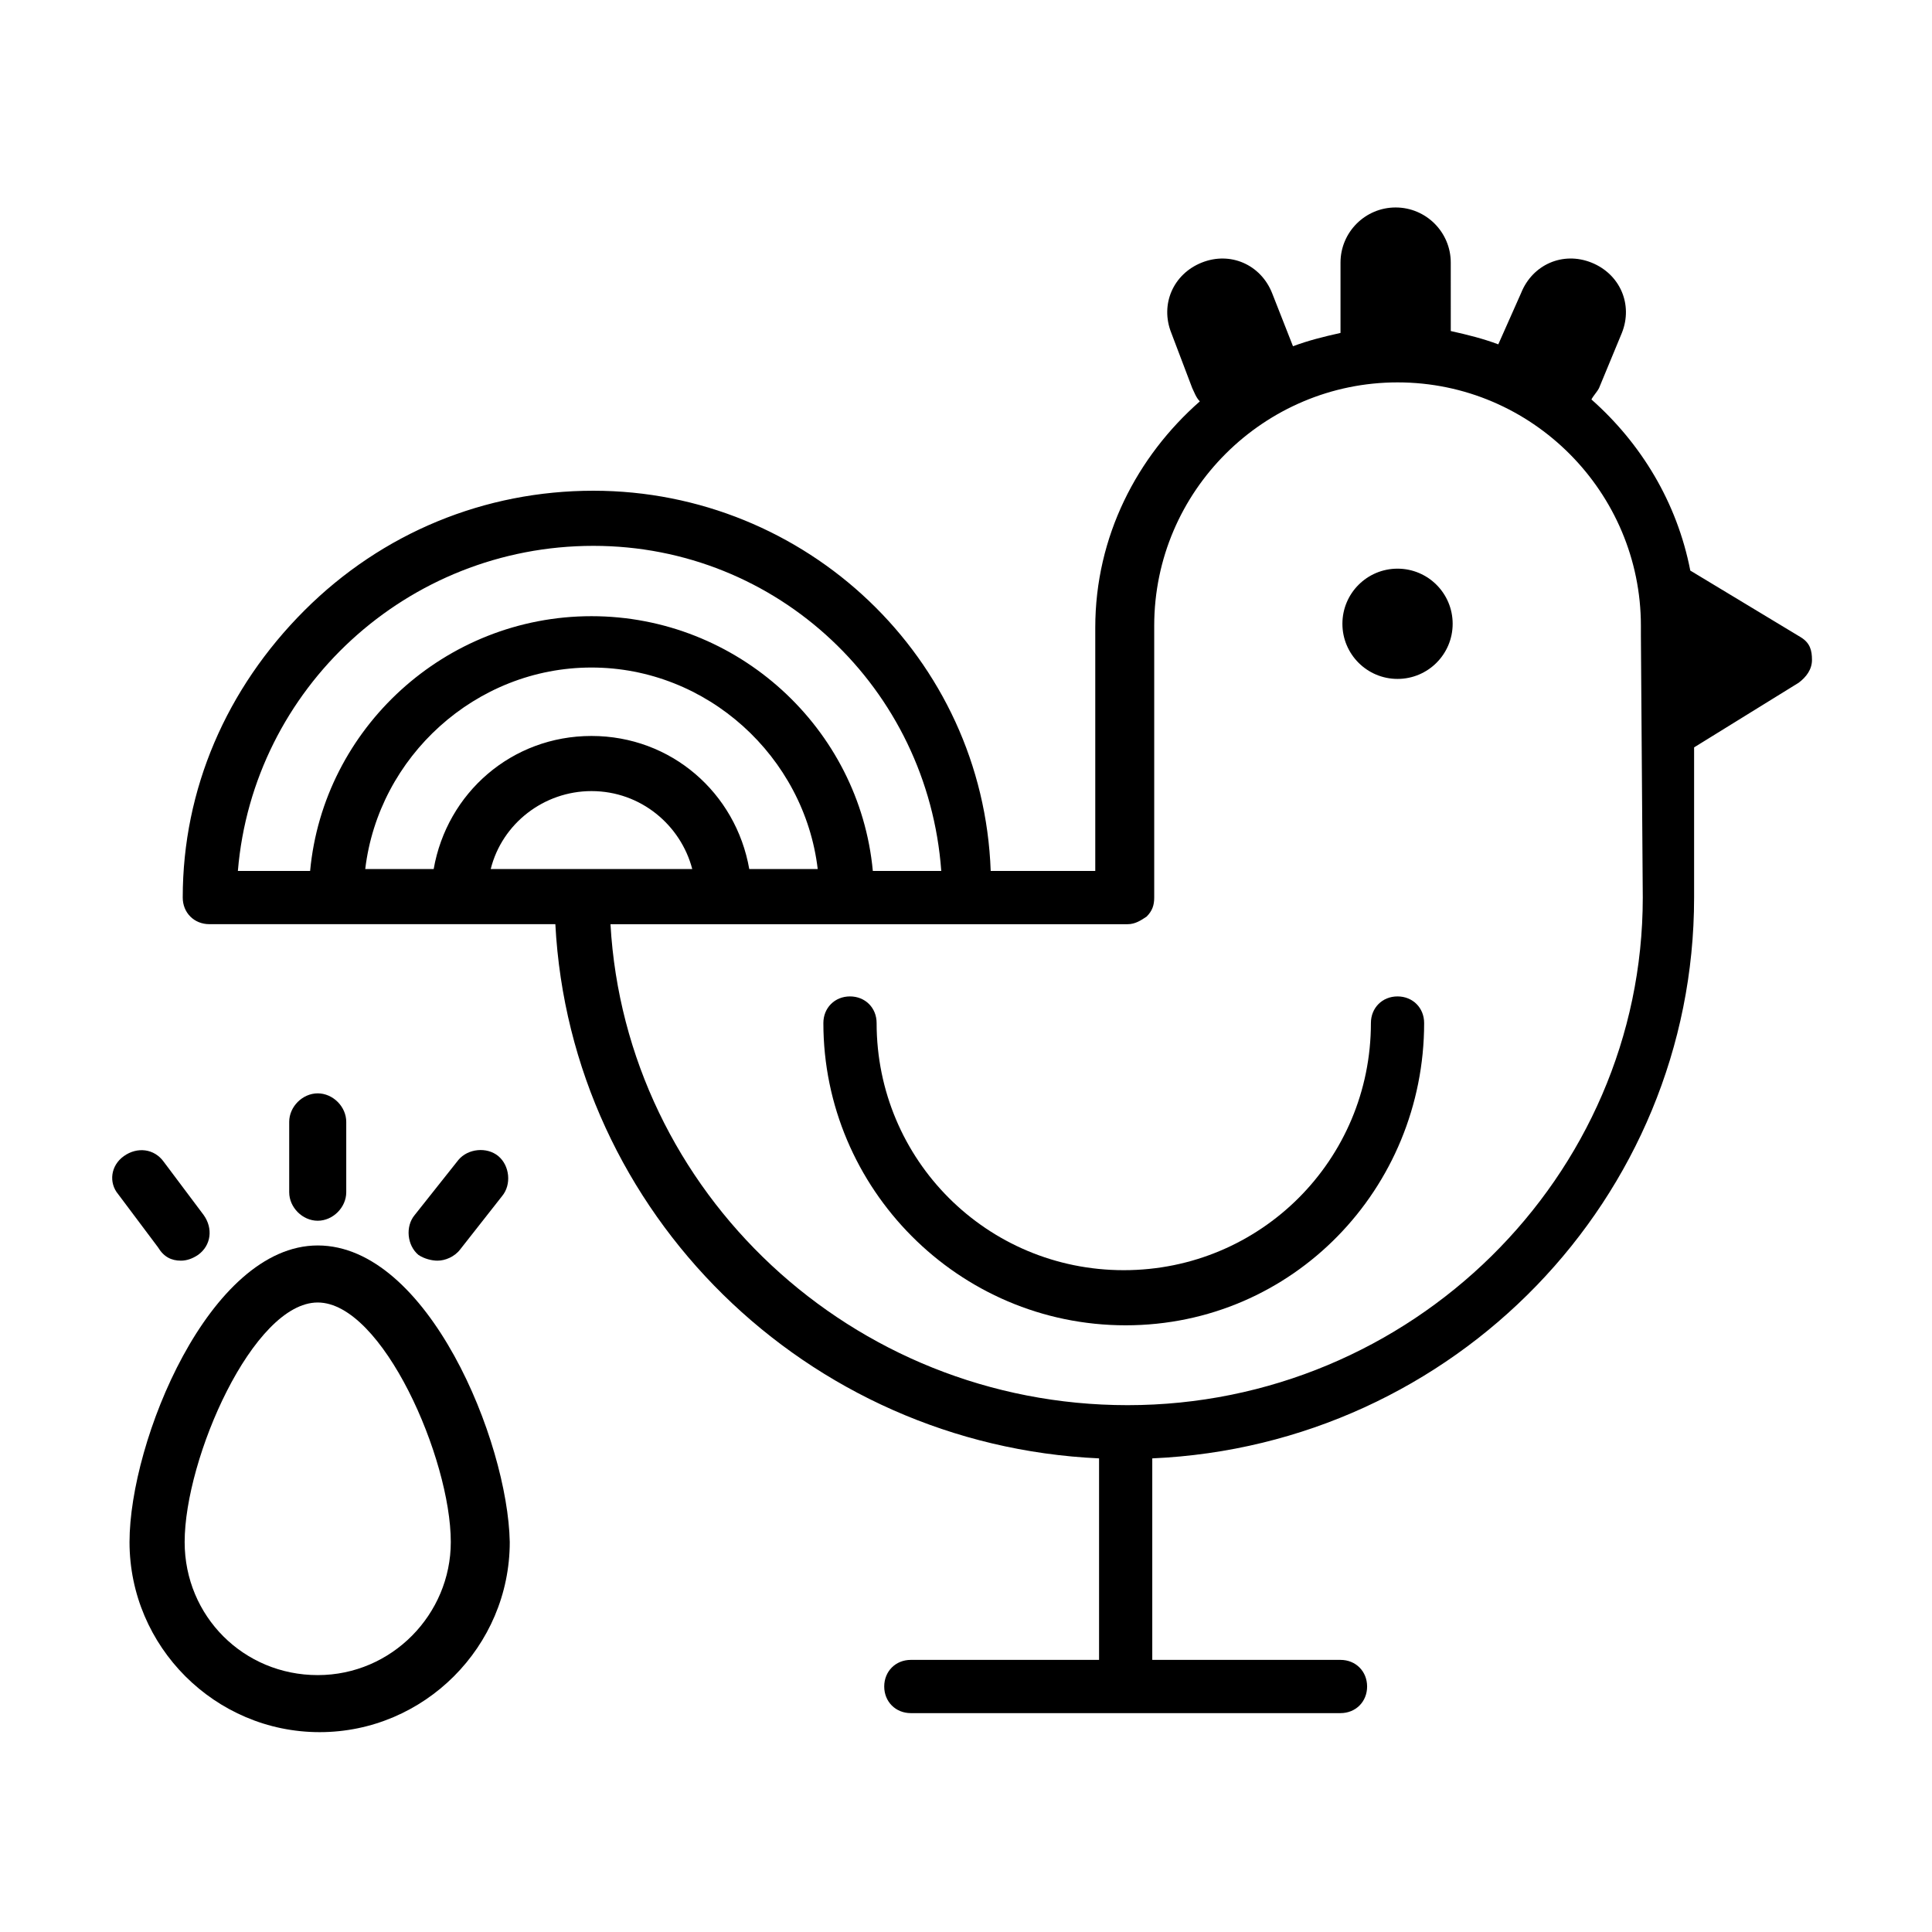
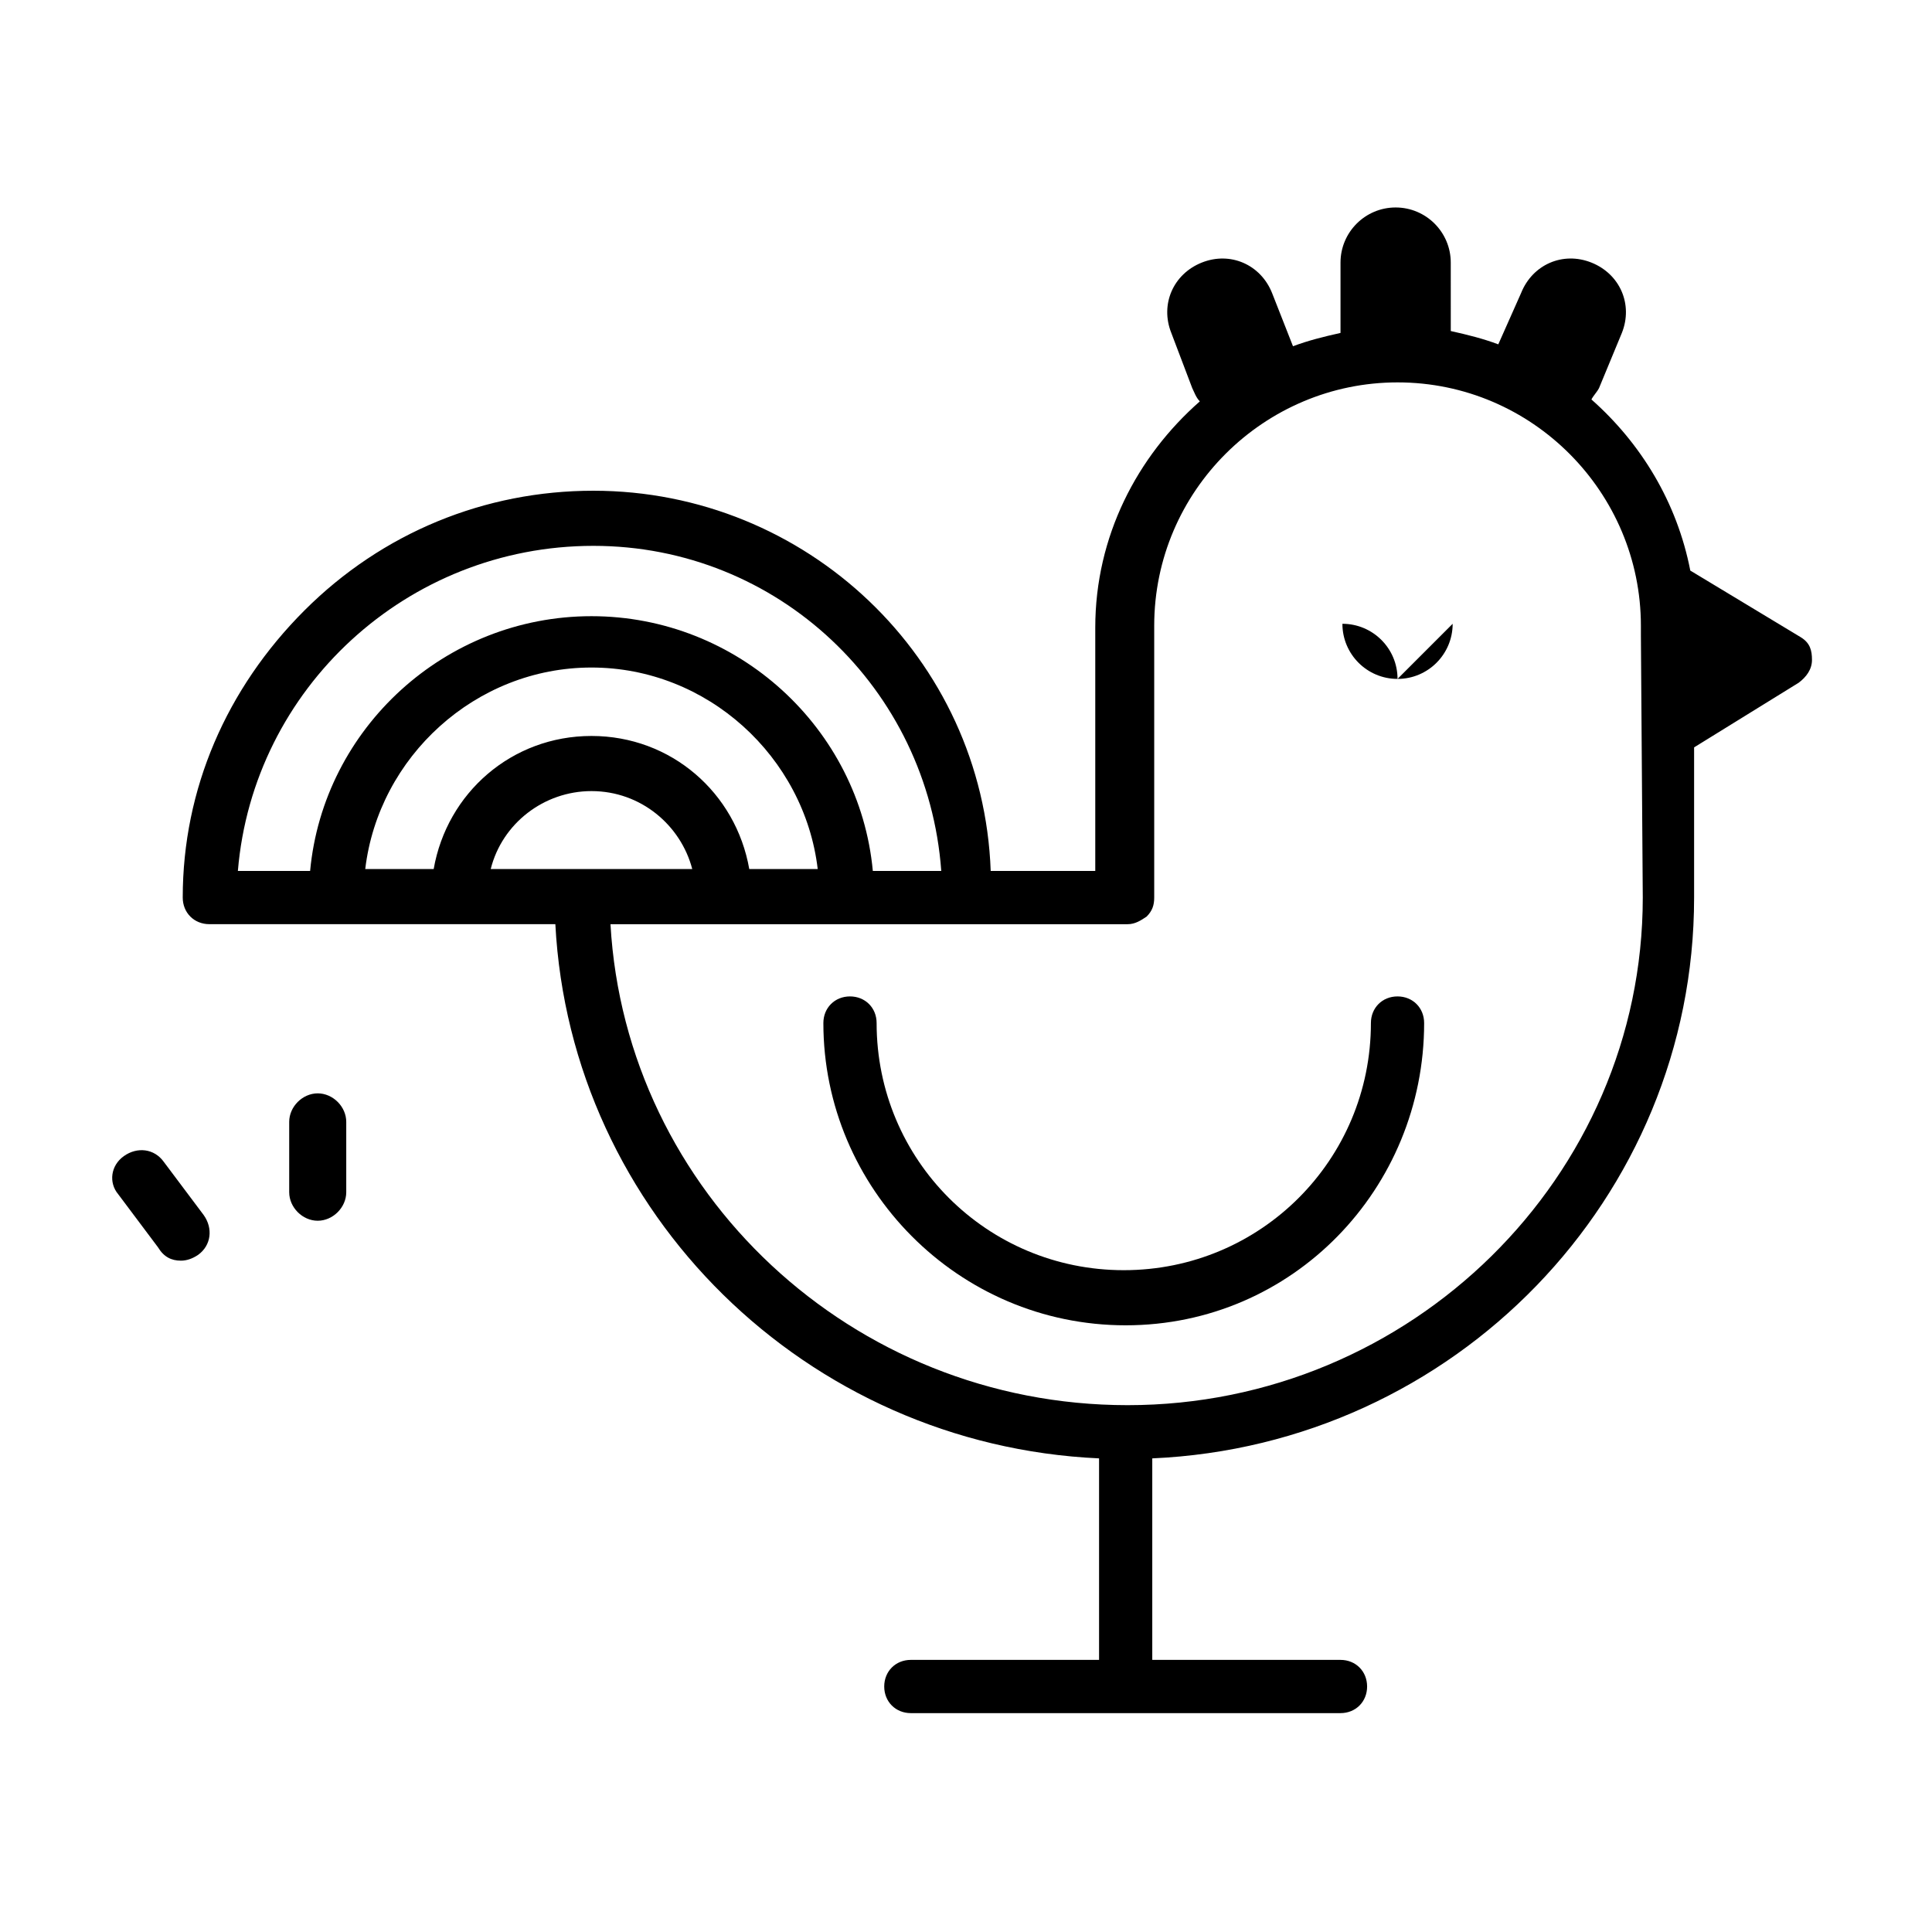
<svg xmlns="http://www.w3.org/2000/svg" fill="#000000" width="800px" height="800px" version="1.1" viewBox="144 144 512 512">
  <g>
    <path d="m514.36 408.06c-4.031 0-7.055 3.023-7.055 7.055 0 36.273-29.223 65.496-65.496 65.496s-65.496-29.223-65.496-65.496c0-4.031-3.023-7.055-7.055-7.055s-7.055 3.023-7.055 7.055c0 43.832 35.77 80.105 80.105 80.105 44.34 0 79.105-36.273 79.105-80.105 0-4.031-3.023-7.055-7.055-7.055z" />
    <path d="m621.17 312.84-29.223-17.633c-3.527-18.137-13.098-33.754-26.199-45.344 0.504-1.008 1.512-2.016 2.016-3.023l6.047-14.609c3.023-7.559-0.504-15.617-8.062-18.641-7.559-3.023-15.617 0.504-18.641 8.062l-6.043 13.602c-4.031-1.512-8.062-2.519-12.594-3.527v-2.519l-0.004-15.617c0-8.062-6.551-14.609-14.609-14.609-8.062 0-14.609 6.551-14.609 14.609v16.121 2.519c-4.535 1.008-8.566 2.016-12.594 3.527l-5.543-14.105c-3.023-7.559-11.082-11.082-18.641-8.062-7.559 3.023-11.082 11.082-8.062 18.641l5.543 14.609c0.504 1.008 1.008 2.519 2.016 3.527-16.625 14.609-27.711 35.77-27.711 59.953v64.488h-27.711c-2.016-56.426-48.867-100.76-105.3-100.76-28.719 0-55.922 11.082-76.578 31.738s-32.242 47.359-32.242 76.074c0 4.031 3.023 7.055 7.055 7.055h91.691c4.031 76.578 66.504 138.04 144.09 141.57v53.402h-49.879c-4.031 0-7.055 3.023-7.055 7.055s3.023 7.055 7.055 7.055h113.86c4.031 0 7.055-3.023 7.055-7.055s-3.023-7.055-7.055-7.055h-49.879v-53.402c80.105-3.527 143.59-69.023 143.59-148.62v-39.801l27.711-17.129c2.016-1.512 3.527-3.527 3.527-6.047 0.004-2.516-0.5-4.531-3.019-6.043zm-319.92-24.184c48.871 0 88.672 37.785 92.195 86.152h-18.137c-3.527-37.785-35.77-67.512-74.562-67.512-38.793 0-71.039 29.727-74.562 67.512h-19.145c4.031-48.367 44.84-86.152 94.211-86.152zm-3.019 85.648h-24.184c3.023-12.09 14.105-20.656 26.703-20.656 13.098 0 23.68 9.07 26.703 20.656zm44.332 0c-3.527-20.152-20.656-35.266-41.816-35.266s-38.289 15.113-41.816 35.266h-18.137c3.527-29.727 29.223-53.402 59.953-53.402 30.734 0 56.43 23.676 59.957 53.402zm236.79 7.559c0 74.059-61.465 134.52-136.53 134.52-73.051 0-133-56.426-137.04-127.46h137.04c2.016 0 3.527-1.008 5.039-2.016 1.512-1.512 2.016-3.023 2.016-5.039v-72.043c0-35.77 29.223-64.488 64.488-64.488 35.77 0 64.488 29.223 64.488 64.488v2.016 0.504z" />
-     <path d="m528.97 309.31c0 8.07-6.539 14.609-14.609 14.609-8.07 0-14.609-6.539-14.609-14.609s6.539-14.609 14.609-14.609c8.07 0 14.609 6.539 14.609 14.609" />
-     <path d="m228.2 474.06c-28.719 0-49.875 51.891-49.875 78.594 0 27.711 22.672 50.383 50.383 50.383 27.711 0 50.383-22.672 50.383-50.383-0.508-26.703-21.668-78.594-50.891-78.594zm0 113.86c-19.648 0-35.266-15.617-35.266-35.266 0-22.168 18.137-63.48 35.266-63.48 17.129 0 35.266 41.312 35.266 63.48 0 19.145-15.617 35.266-35.266 35.266z" />
+     <path d="m528.97 309.31c0 8.07-6.539 14.609-14.609 14.609-8.07 0-14.609-6.539-14.609-14.609c8.07 0 14.609 6.539 14.609 14.609" />
    <path d="m191.93 478.09c1.512 0 3.023-0.504 4.535-1.512 3.527-2.519 4.031-7.055 1.512-10.578l-10.578-14.105c-2.519-3.527-7.055-4.031-10.578-1.512-3.531 2.516-4.035 7.051-1.516 10.074l10.578 14.105c1.512 2.519 3.527 3.527 6.047 3.527z" />
    <path d="m235.76 459.95v-18.641c0-4.031-3.527-7.559-7.559-7.559s-7.559 3.527-7.559 7.559v18.641c0 4.031 3.527 7.559 7.559 7.559 4.031-0.004 7.559-3.531 7.559-7.559z" />
-     <path d="m259.94 478.09c2.016 0 4.535-1.008 6.047-3.023l11.082-14.105c2.519-3.023 2.016-8.062-1.008-10.578-3.023-2.519-8.062-2.016-10.578 1.008l-11.59 14.605c-2.519 3.023-2.016 8.062 1.008 10.578 1.512 1.012 3.527 1.516 5.039 1.516z" />
  </g>
</svg>